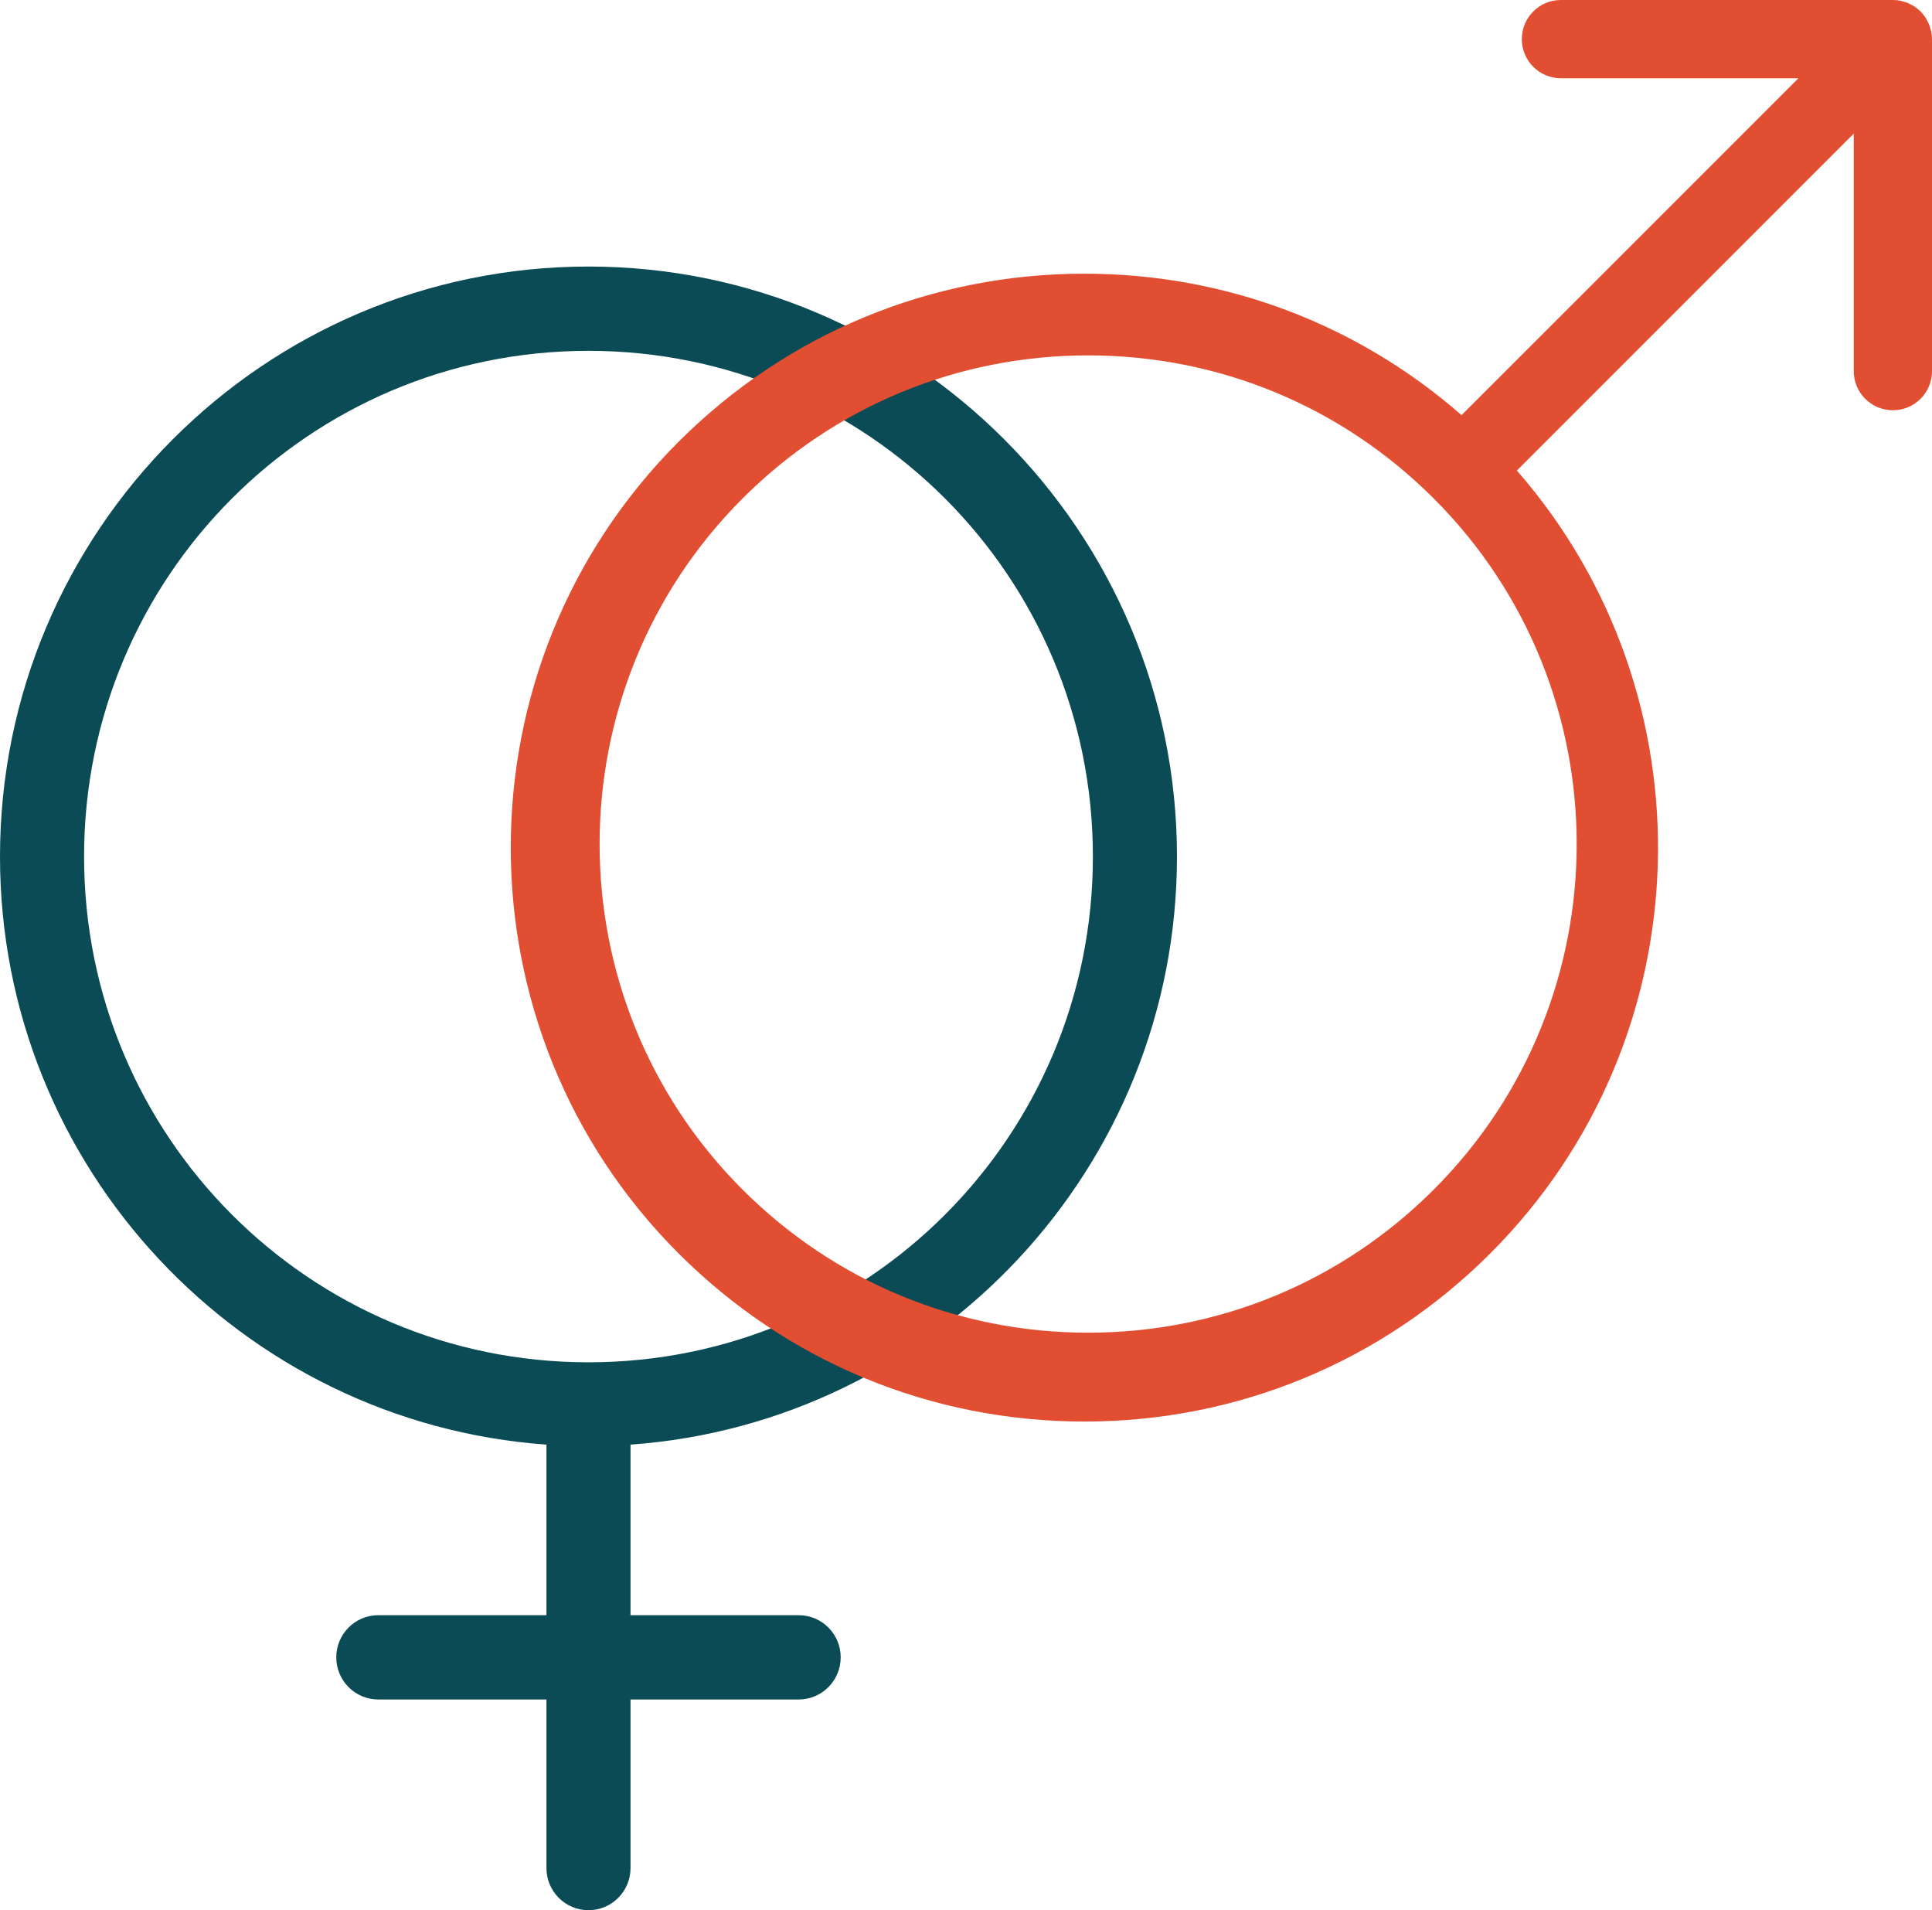
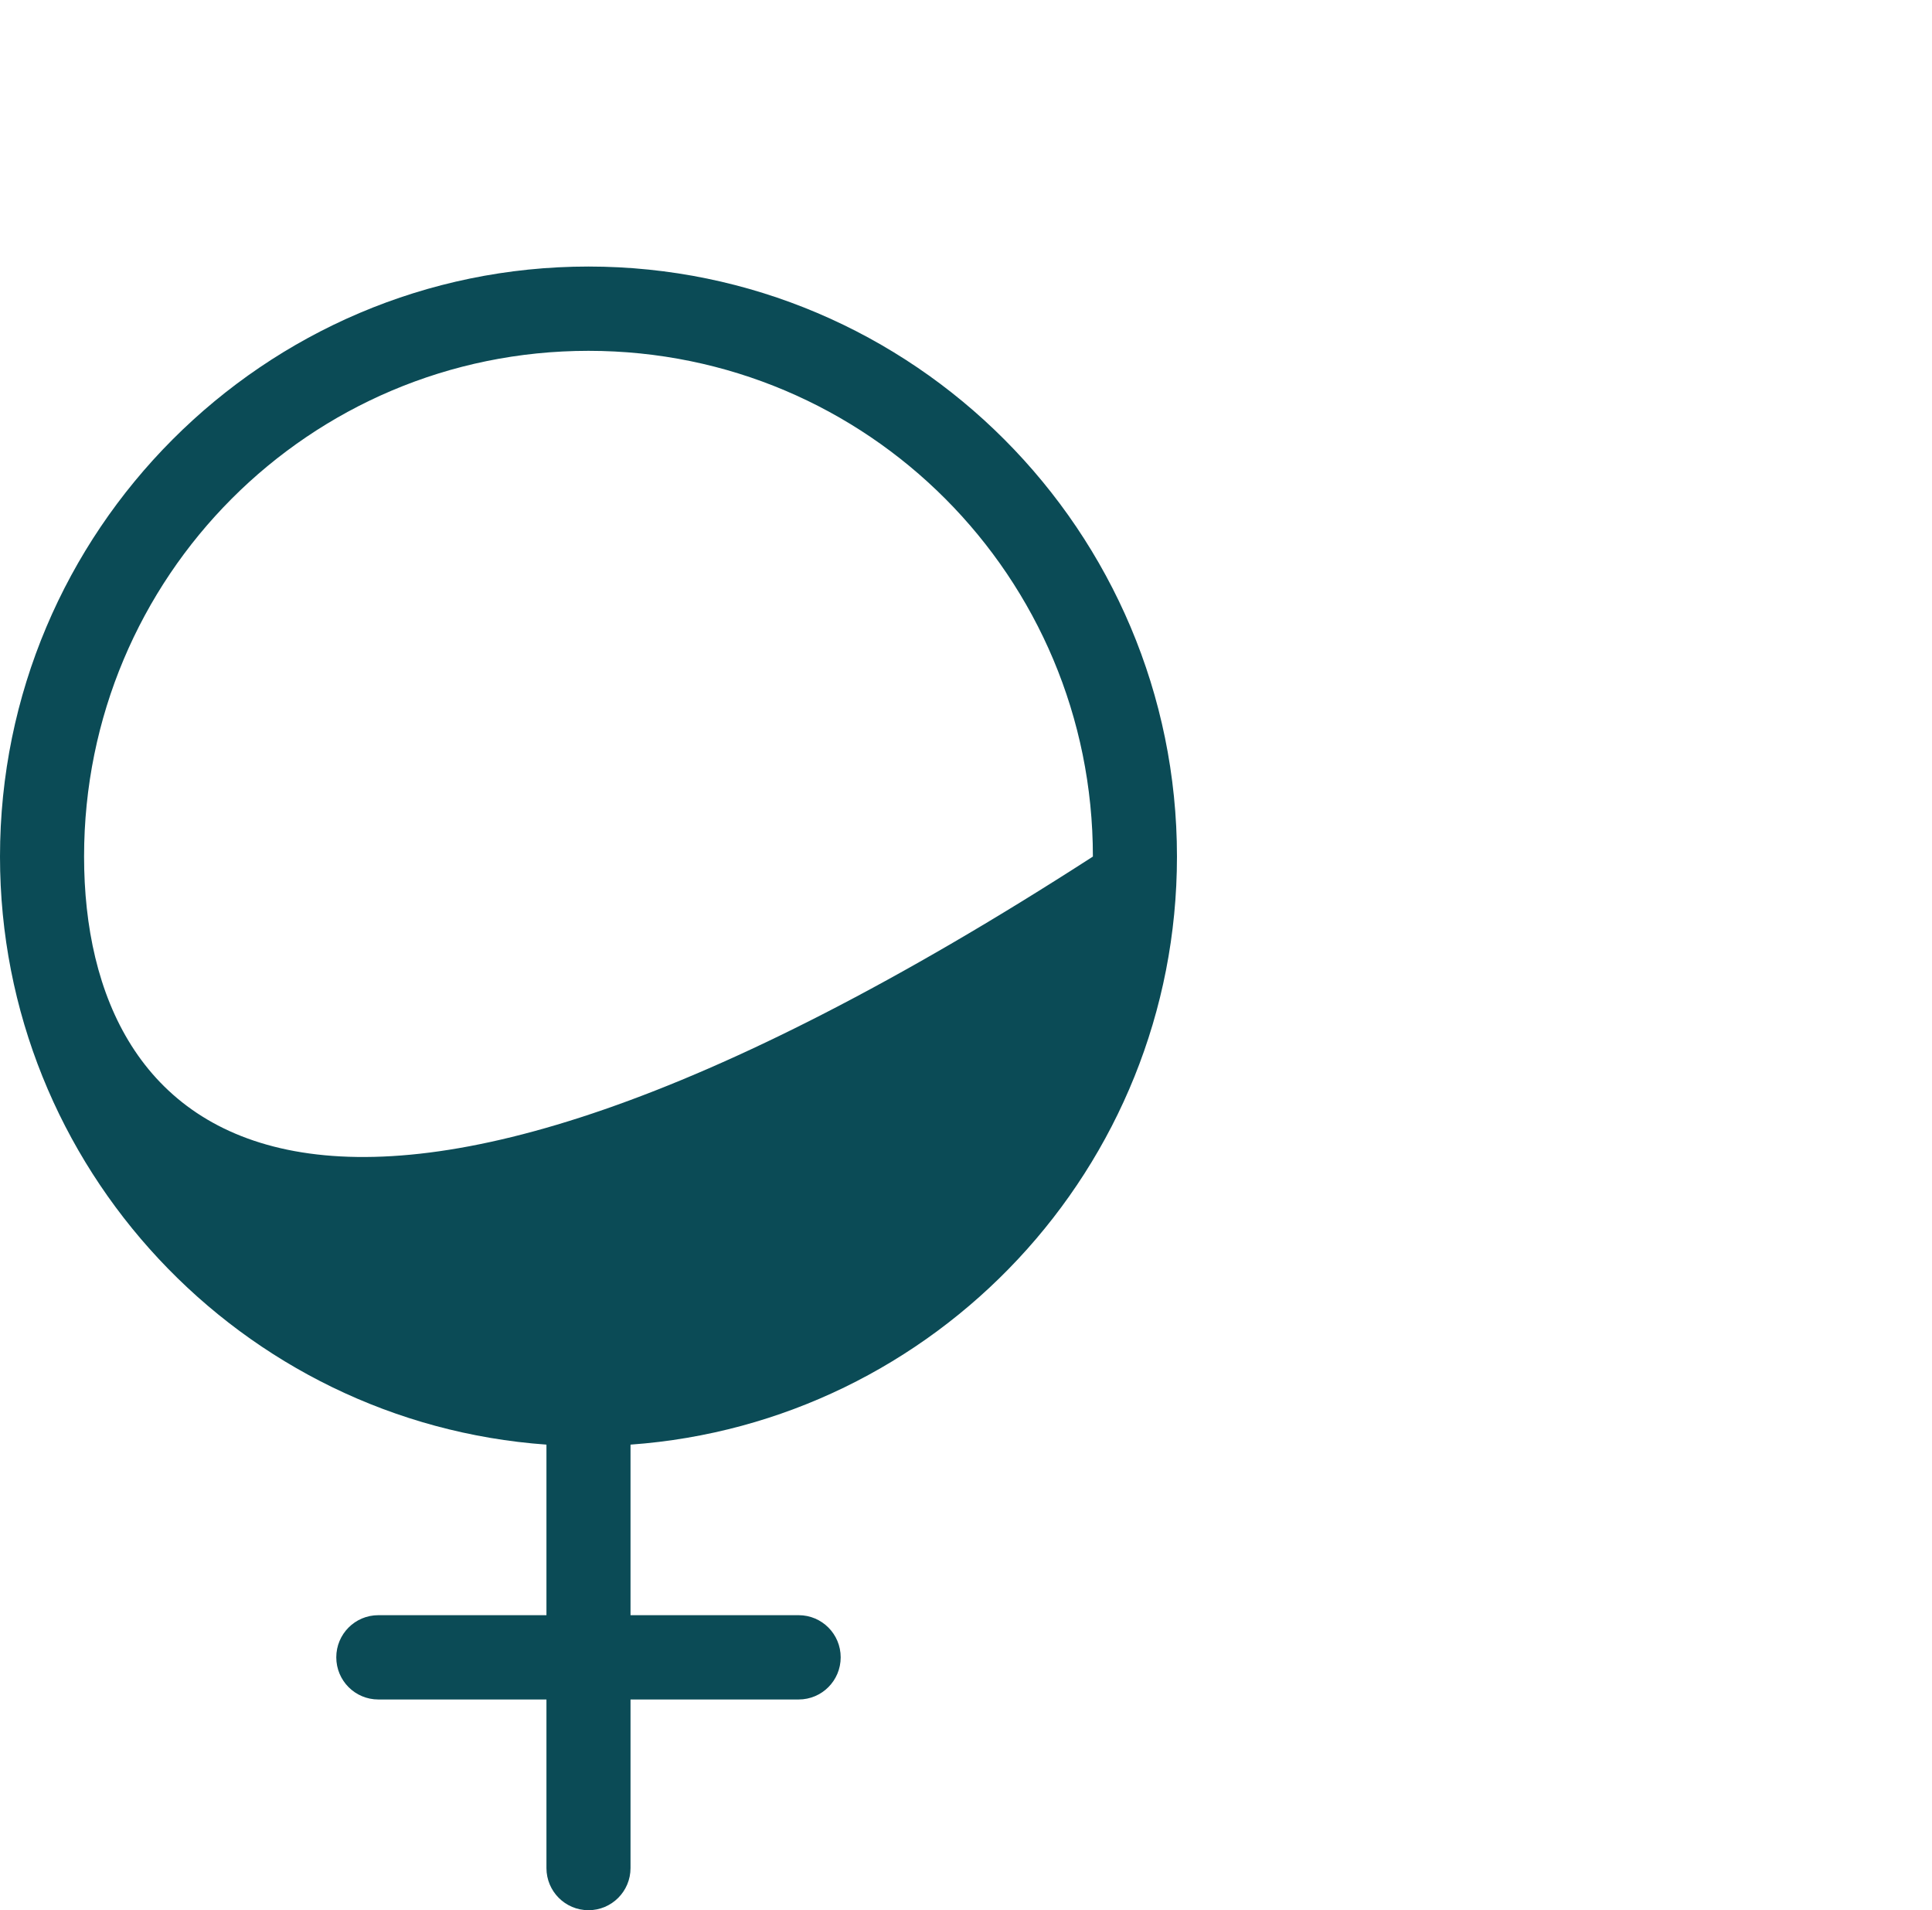
<svg xmlns="http://www.w3.org/2000/svg" width="87px" height="86px" viewBox="0 0 87 86" version="1.1">
  <title>ICRW_GenderDiagnostic_Icon</title>
  <desc>Created with Sketch.</desc>
  <defs />
  <g id="Symbols" stroke="none" stroke-width="1" fill="none" fill-rule="evenodd">
    <g id="ICRW_GenderDiagnostic_Icon" fill-rule="nonzero">
      <g id="Group-5">
        <g>
-           <path d="M26.5,12 C11.886,12 0,23.915 0,38.564 C0,52.573 10.88,64.057 24.607,65.039 L24.607,72.718 L17.036,72.718 C15.989,72.718 15.143,73.567 15.143,74.615 C15.143,75.664 15.989,76.513 17.036,76.513 L24.607,76.513 L24.607,84.103 C24.607,85.151 25.454,86 26.5,86 C27.546,86 28.393,85.151 28.393,84.103 L28.393,76.513 L35.964,76.513 C37.011,76.513 37.857,75.664 37.857,74.615 C37.857,73.567 37.011,72.718 35.964,72.718 L28.393,72.718 L28.393,65.039 C42.12,64.057 53,52.572 53,38.564 C53,23.915 41.114,12 26.5,12 Z M26.5,15.795 C39.066,15.795 49.214,25.968 49.214,38.564 C49.214,51.16 39.066,61.333 26.5,61.333 C13.934,61.333 3.786,51.16 3.786,38.564 C3.786,25.968 13.934,15.795 26.5,15.795 Z" id="Shape" fill="#0B4B56" />
-           <path d="M86.964,1.42 C86.959,1.387 86.945,1.36 86.937,1.327 C86.917,1.247 86.895,1.167 86.865,1.09 C86.851,1.054 86.826,1.021 86.81,0.988 C86.78,0.922 86.747,0.85 86.705,0.787 C86.639,0.691 86.568,0.6 86.485,0.515 C86.4,0.432 86.309,0.361 86.213,0.294 C86.158,0.256 86.094,0.231 86.034,0.198 C85.99,0.176 85.951,0.151 85.907,0.132 C85.835,0.102 85.758,0.085 85.684,0.063 C85.648,0.055 85.615,0.039 85.579,0.033 C85.467,0.011 85.354,0 85.238,0 L70.29,0 C69.316,0 68.529,0.787 68.529,1.761 C68.529,2.736 69.316,3.523 70.29,3.523 L80.985,3.523 L65.815,18.69 C61.107,14.573 55.145,12.322 48.833,12.322 C41.929,12.322 35.44,15.01 30.556,19.89 C20.481,29.966 20.481,46.355 30.556,56.431 C35.437,61.311 41.928,64 48.833,64 C55.737,64 62.225,61.311 67.109,56.431 C76.765,46.777 77.162,31.32 68.306,21.184 L83.476,6.016 L83.476,16.709 C83.476,17.68 84.264,18.47 85.238,18.47 C86.213,18.47 87,17.683 87,16.709 L87,1.764 C87,1.649 86.986,1.533 86.964,1.42 L86.964,1.42 Z M64.564,53.556 C60.408,57.71 54.878,60 49.001,60 C43.121,60 37.594,57.71 33.436,53.556 C24.855,44.979 24.855,31.023 33.436,22.444 C37.592,18.29 43.122,16 48.999,16 C54.879,16 60.406,18.287 64.564,22.444 C73.145,31.021 73.145,44.977 64.564,53.556 Z" id="Shape" fill="#E24E32" />
+           <path d="M26.5,12 C11.886,12 0,23.915 0,38.564 C0,52.573 10.88,64.057 24.607,65.039 L24.607,72.718 L17.036,72.718 C15.989,72.718 15.143,73.567 15.143,74.615 C15.143,75.664 15.989,76.513 17.036,76.513 L24.607,76.513 L24.607,84.103 C24.607,85.151 25.454,86 26.5,86 C27.546,86 28.393,85.151 28.393,84.103 L28.393,76.513 L35.964,76.513 C37.011,76.513 37.857,75.664 37.857,74.615 C37.857,73.567 37.011,72.718 35.964,72.718 L28.393,72.718 L28.393,65.039 C42.12,64.057 53,52.572 53,38.564 C53,23.915 41.114,12 26.5,12 Z M26.5,15.795 C39.066,15.795 49.214,25.968 49.214,38.564 C13.934,61.333 3.786,51.16 3.786,38.564 C3.786,25.968 13.934,15.795 26.5,15.795 Z" id="Shape" fill="#0B4B56" />
        </g>
      </g>
    </g>
  </g>
</svg>